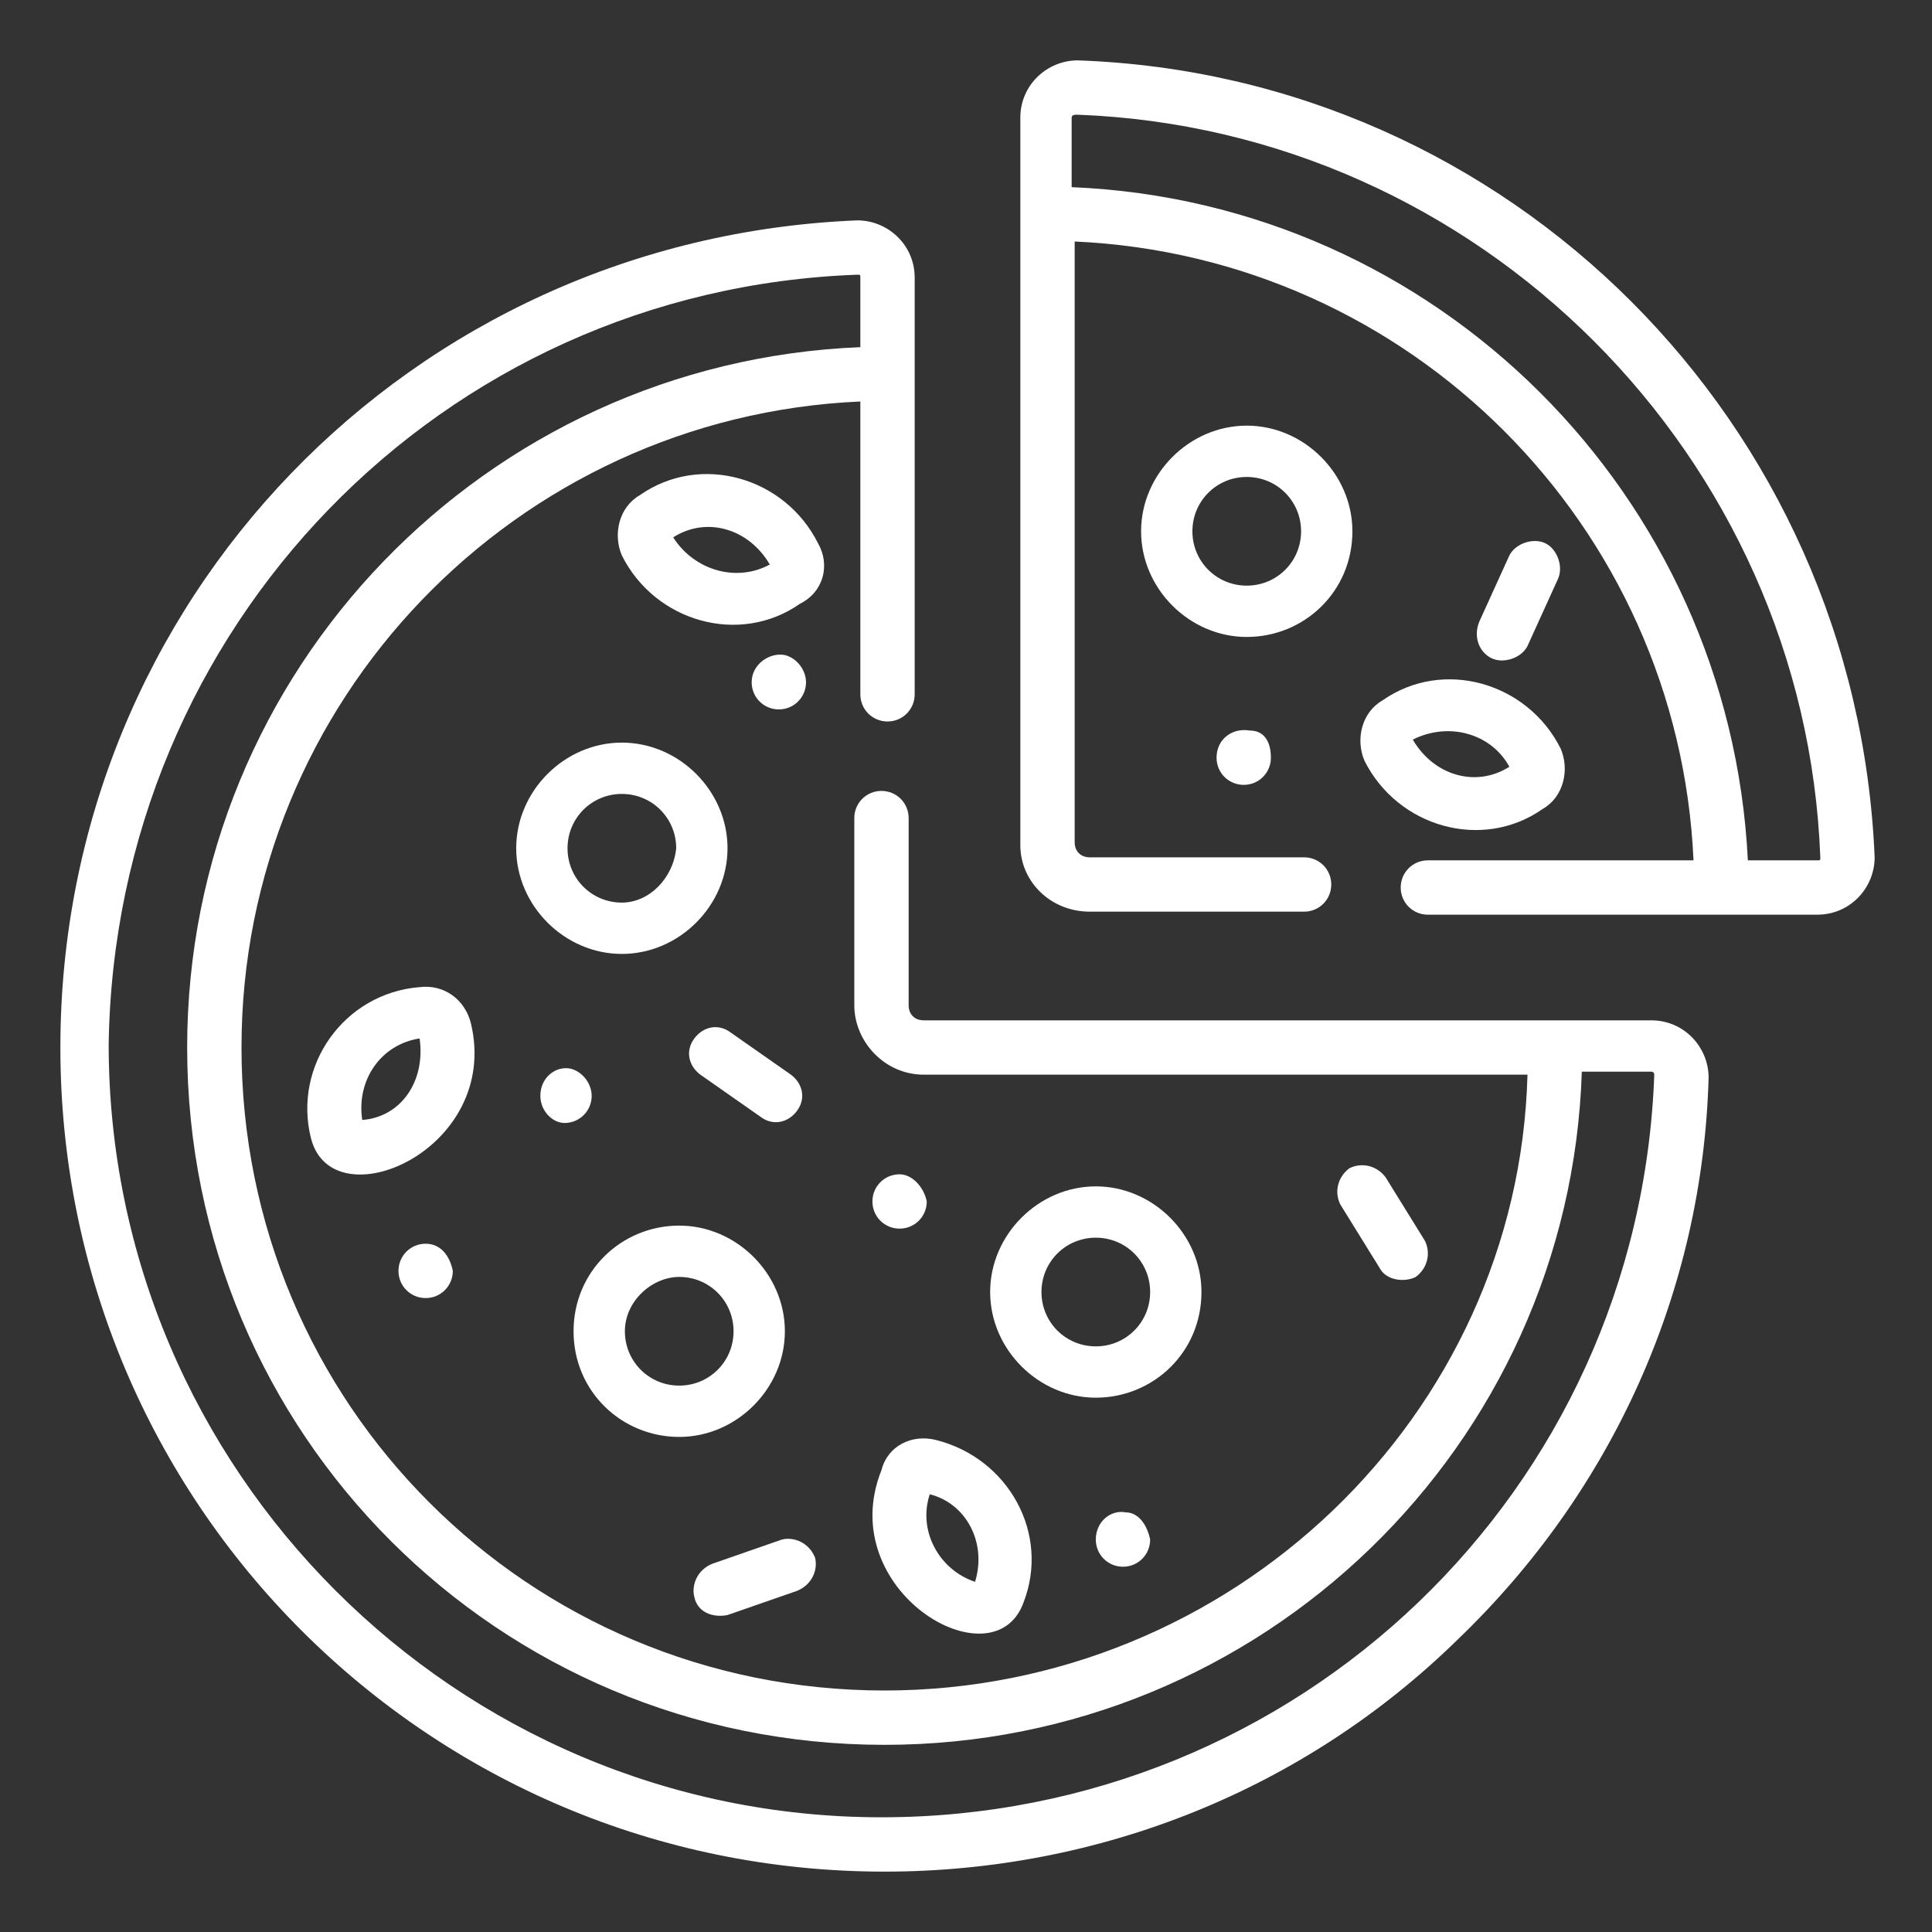
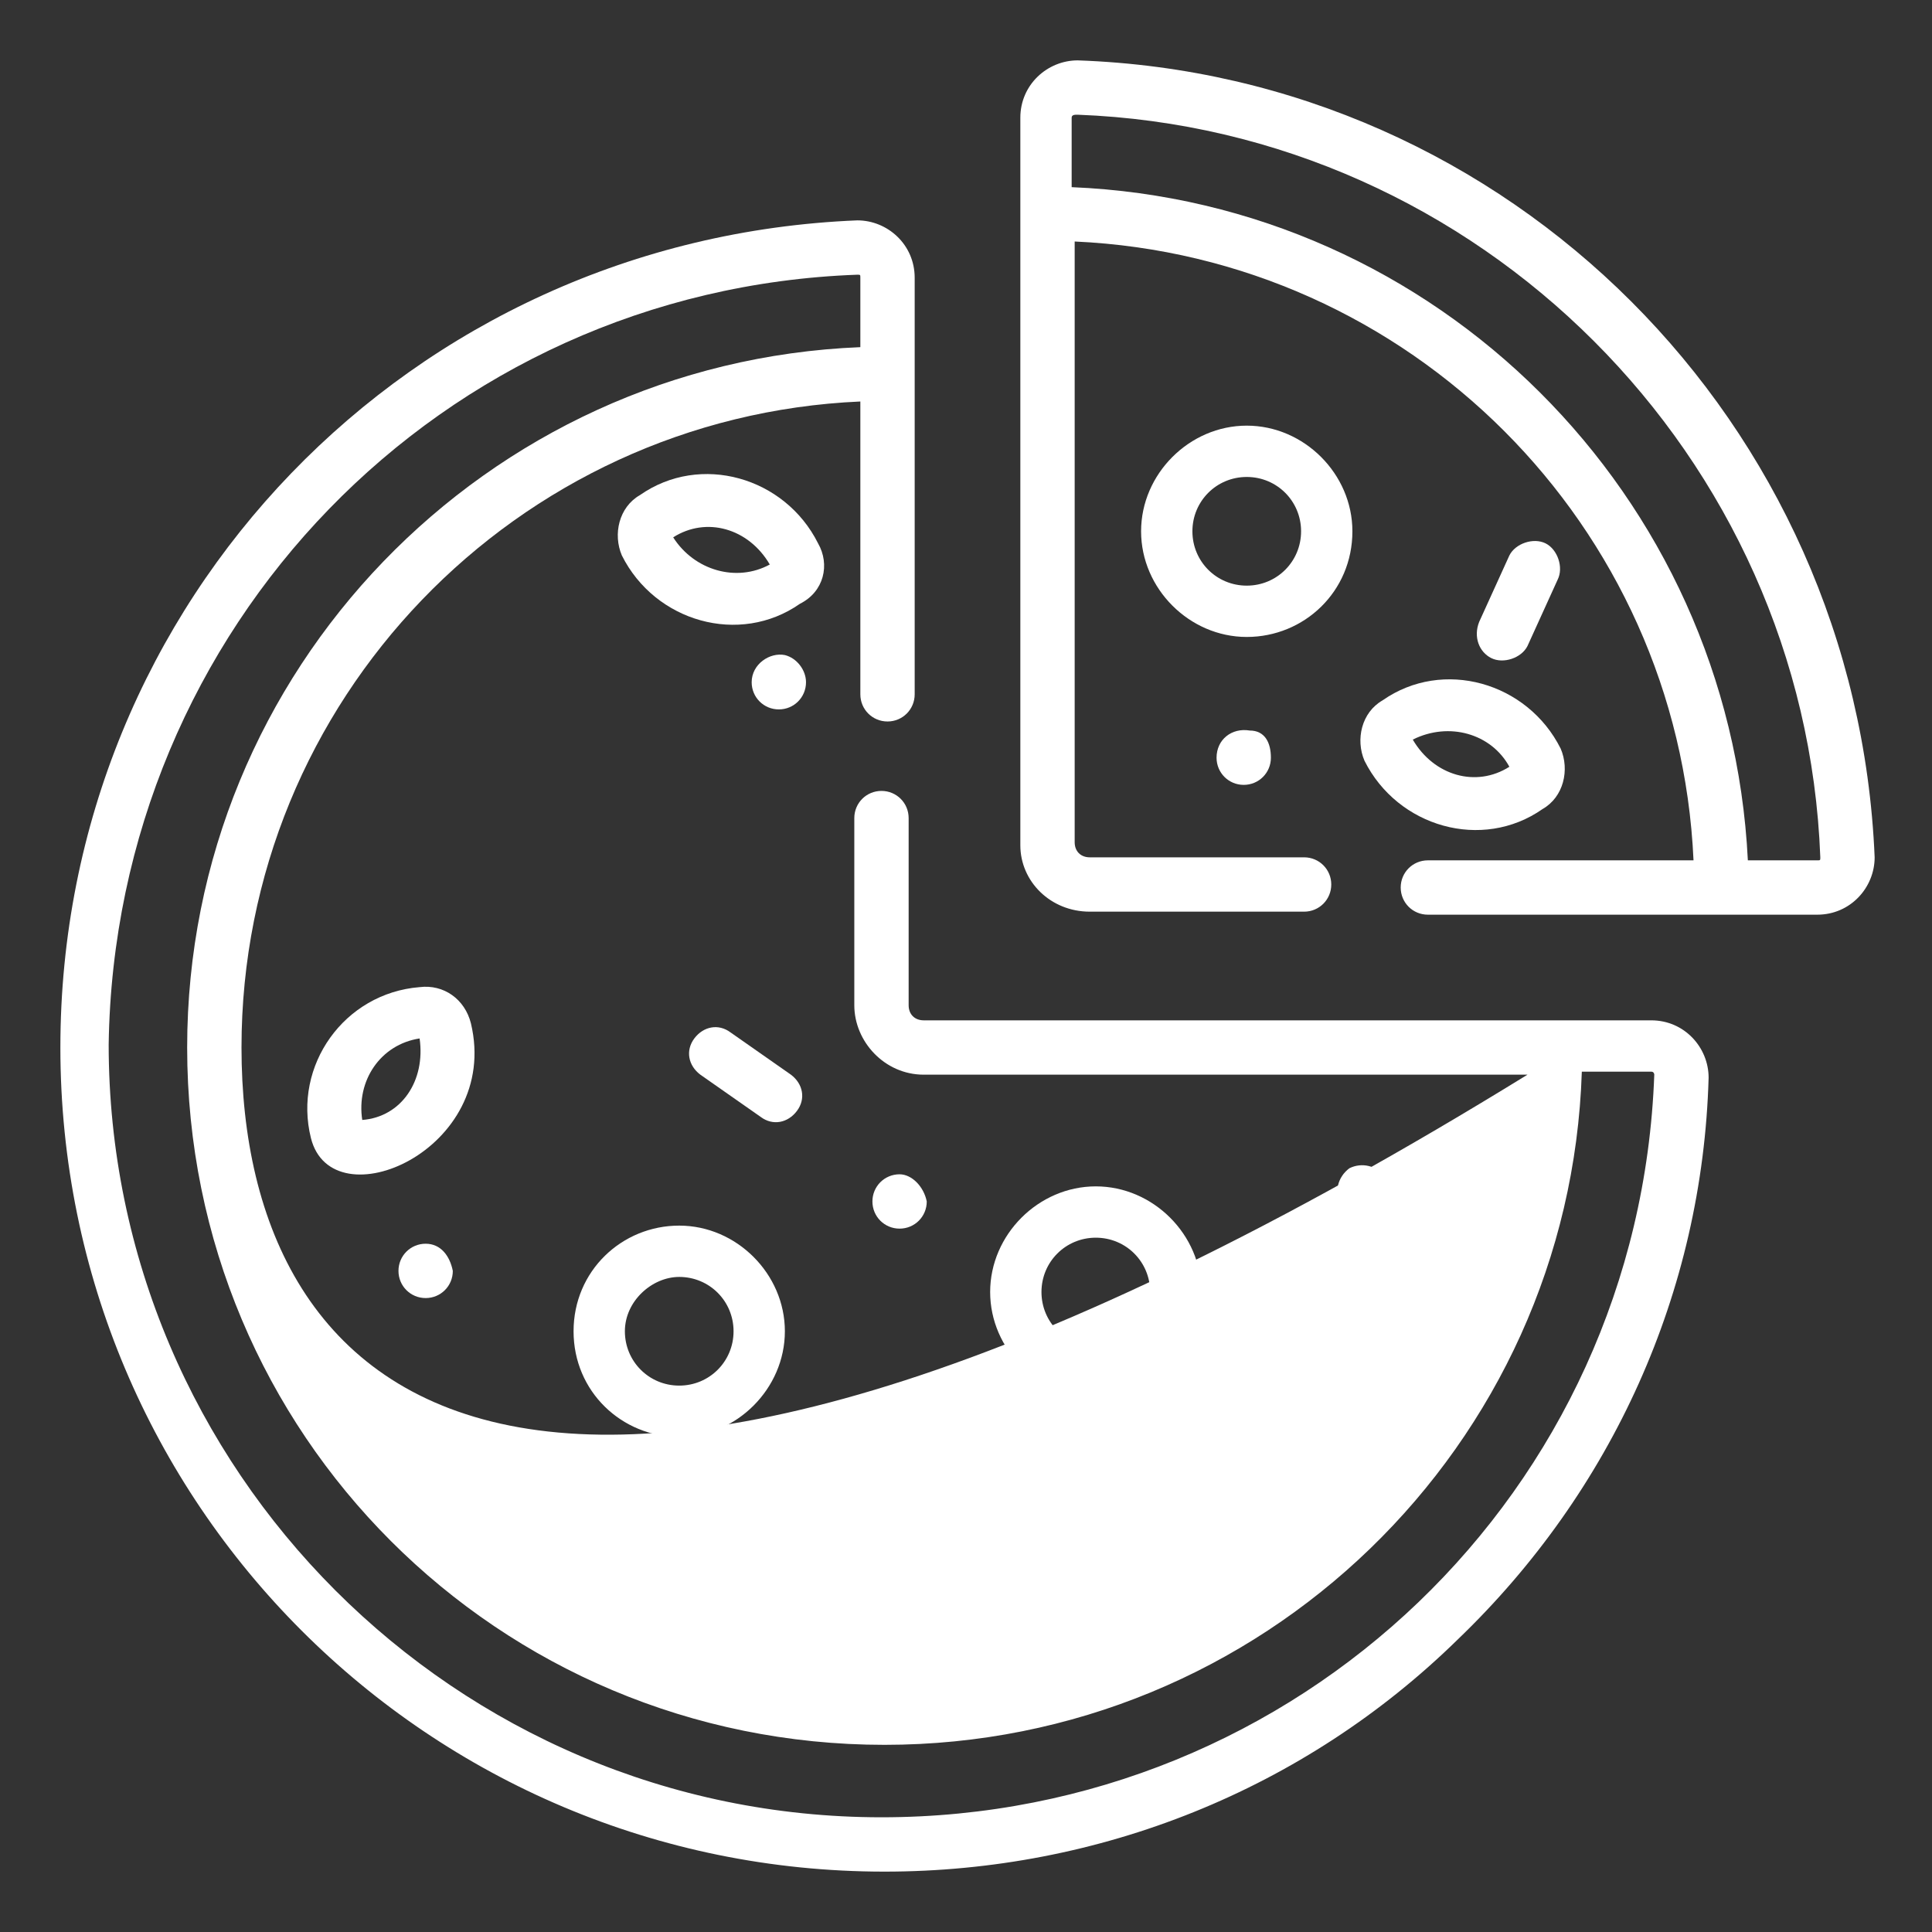
<svg xmlns="http://www.w3.org/2000/svg" version="1.1" id="Capa_1" x="0px" y="0px" viewBox="0 0 64 64" style="enable-background:new 0 0 64 64;" xml:space="preserve">
  <rect x="0" y="0" width="64" height="64" fill="#333333" stroke="none" />
  <style type="text/css">
	.st0{fill:#FFFFFF;}
</style>
  <g>
    <path class="st0" d="M31,47.7c-0.8-0.2-1.6,0.2-1.8,1c-1.6,4,3.7,7.1,4.7,4.4C34.8,50.8,33.4,48.3,31,47.7L31,47.7z M32.3,52.4   c-1.2-0.4-1.9-1.7-1.5-2.9C32,49.8,32.7,51.1,32.3,52.4z" />
    <path class="st0" d="M45.8,23.2c-0.7,0.4-0.9,1.3-0.6,2c1.1,2.2,3.9,3,5.9,1.6c0.7-0.4,0.9-1.3,0.6-2   C50.6,22.6,47.8,21.8,45.8,23.2z M50,25.4c-1.1,0.7-2.5,0.3-3.2-0.9C48,23.9,49.4,24.3,50,25.4z" />
    <path class="st0" d="M27.1,18c-1.1-2.2-3.9-3-5.9-1.6c-0.7,0.4-0.9,1.3-0.6,2c1.1,2.2,3.9,3,5.9,1.6C27.3,19.6,27.5,18.7,27.1,18   L27.1,18z M22.3,17.8c1.1-0.7,2.5-0.3,3.2,0.9C24.4,19.3,23,18.9,22.3,17.8z" />
    <path class="st0" d="M15.6,33.9c-0.2-0.8-0.9-1.3-1.7-1.2c-2.5,0.2-4.2,2.6-3.6,5C11,40.5,16.6,38.1,15.6,33.9z M12,37.1   c-0.2-1.3,0.6-2.5,1.9-2.7C14.1,35.8,13.3,37,12,37.1z" />
-     <path class="st0" d="M20.6,24.6c-1.9,0-3.5,1.6-3.5,3.5s1.6,3.5,3.5,3.5s3.5-1.6,3.5-3.5S22.5,24.6,20.6,24.6L20.6,24.6z    M20.6,29.9c-1,0-1.8-0.8-1.8-1.8c0-1,0.8-1.8,1.8-1.8s1.8,0.8,1.8,1.8C22.3,29.1,21.5,29.9,20.6,29.9L20.6,29.9z" />
    <path class="st0" d="M49.4,21.8c0.4,0.2,1,0,1.2-0.4l1-2.2c0.2-0.4,0-1-0.4-1.2c-0.4-0.2-1,0-1.2,0.4l-1,2.2   C48.8,21.1,49,21.6,49.4,21.8z" />
    <path class="st0" d="M46.9,42.3c0.4-0.3,0.5-0.8,0.3-1.2L45.9,39c-0.3-0.4-0.8-0.5-1.2-0.3c-0.4,0.3-0.5,0.8-0.3,1.2l1.3,2.1   C45.9,42.4,46.5,42.5,46.9,42.3z" />
    <path class="st0" d="M23,34.4c-0.3,0.4-0.2,0.9,0.2,1.2l2,1.4c0.4,0.3,0.9,0.2,1.2-0.2c0.3-0.4,0.2-0.9-0.2-1.2l-2-1.4   C23.8,33.9,23.3,34,23,34.4z" />
    <path class="st0" d="M24.1,53.5l2.3-0.8c0.5-0.2,0.7-0.7,0.6-1.1c-0.2-0.5-0.7-0.7-1.1-0.6l-2.3,0.8c-0.5,0.2-0.7,0.7-0.6,1.1   C23.1,53.4,23.6,53.6,24.1,53.5z" />
    <path class="st0" d="M25.8,23.5c0.5,0,0.9-0.4,0.9-0.9c0-0.4-0.3-0.8-0.7-0.9c-0.5-0.1-1.1,0.3-1.1,0.9   C24.9,23.1,25.3,23.5,25.8,23.5z" />
-     <path class="st0" d="M18.7,37.2c0.5,0,0.9-0.4,0.9-0.9c0-0.4-0.3-0.8-0.7-0.9c-0.5-0.1-1,0.3-1,0.9C17.9,36.8,18.3,37.2,18.7,37.2z   " />
    <path class="st0" d="M41.4,24.2c-0.6-0.1-1.1,0.3-1.1,0.9c0,0.5,0.4,0.9,0.9,0.9c0.5,0,0.9-0.4,0.9-0.9   C42.1,24.6,41.9,24.2,41.4,24.2z" />
    <path class="st0" d="M37.3,50.1c-0.5-0.1-1,0.3-1,0.9c0,0.5,0.4,0.9,0.9,0.9c0.5,0,0.9-0.4,0.9-0.9C38,50.5,37.7,50.1,37.3,50.1z" />
    <path class="st0" d="M29.8,38.9c-0.5,0-0.9,0.4-0.9,0.9c0,0.5,0.4,0.9,0.9,0.9c0.5,0,0.9-0.4,0.9-0.9   C30.6,39.3,30.2,38.9,29.8,38.9z" />
    <path class="st0" d="M14.1,41.2c-0.5,0-0.9,0.4-0.9,0.9c0,0.5,0.4,0.9,0.9,0.9c0.5,0,0.9-0.4,0.9-0.9   C14.9,41.6,14.6,41.2,14.1,41.2z" />
    <path class="st0" d="M22.5,47.6c1.9,0,3.5-1.6,3.5-3.5s-1.6-3.5-3.5-3.5S19,42.1,19,44.1S20.6,47.6,22.5,47.6z M22.5,42.3   c1,0,1.8,0.8,1.8,1.8s-0.8,1.8-1.8,1.8c-1,0-1.8-0.8-1.8-1.8S21.6,42.3,22.5,42.3z" />
    <path class="st0" d="M39.8,42.8c0-1.9-1.6-3.5-3.5-3.5c-1.9,0-3.5,1.6-3.5,3.5c0,1.9,1.6,3.5,3.5,3.5   C38.2,46.3,39.8,44.8,39.8,42.8z M36.3,44.6c-1,0-1.8-0.8-1.8-1.8s0.8-1.8,1.8-1.8c1,0,1.8,0.8,1.8,1.8S37.3,44.6,36.3,44.6z" />
    <path class="st0" d="M44.8,17.6c0-1.9-1.6-3.5-3.5-3.5s-3.5,1.6-3.5,3.5s1.6,3.5,3.5,3.5S44.8,19.6,44.8,17.6L44.8,17.6z    M41.3,19.4c-1,0-1.8-0.8-1.8-1.8c0-1,0.8-1.8,1.8-1.8s1.8,0.8,1.8,1.8S42.3,19.4,41.3,19.4z" />
    <path class="st0" d="M36.1,30.2h7.1c0.5,0,0.9-0.4,0.9-0.9s-0.4-0.9-0.9-0.9h-7.1c-0.3,0-0.5-0.2-0.5-0.5V8   c11.1,0.5,20,9.4,20.5,20.5h-8.8c-0.5,0-0.9,0.4-0.9,0.9c0,0.5,0.4,0.9,0.9,0.9h12.9c1.1,0,1.9-0.9,1.9-1.9C61.5,14,50,2.5,35.7,2   c-1,0-1.9,0.8-1.9,1.9v24.1C33.8,29.2,34.8,30.2,36.1,30.2L36.1,30.2z M35.7,3.8c13.3,0.5,24.1,11.3,24.6,24.6c0,0.1,0,0.1-0.1,0.1   h-2.3C57.3,16.4,47.6,6.7,35.5,6.2V3.9C35.5,3.8,35.6,3.8,35.7,3.8L35.7,3.8z" />
-     <path class="st0" d="M29.3,62c7.1,0,13.9-2.7,19-7.7c5.1-4.9,8.1-11.5,8.3-18.6c0-1-0.8-1.9-1.9-1.9c-0.8,0-23.3,0-24.1,0   c-0.3,0-0.5-0.2-0.5-0.5v-6.2c0-0.5-0.4-0.9-0.9-0.9c-0.5,0-0.9,0.4-0.9,0.9v6.2c0,1.2,1,2.3,2.3,2.3h20C50.3,46.9,40.8,56,29.3,56   C17.5,56,8,46.5,8,34.7c0-11.5,9.1-20.9,20.5-21.4V23c0,0.5,0.4,0.9,0.9,0.9c0.5,0,0.9-0.4,0.9-0.9V9.2c0-1.1-0.9-1.9-1.9-1.9   C13.6,7.9,2,19.9,2,34.7C2,49.8,14.2,62,29.3,62L29.3,62z M28.4,9.1c0.1,0,0.1,0,0.1,0.1v2.3C16.1,12,6.2,22.2,6.2,34.7   c0,12.8,10.3,23.1,23.1,23.1c12.5,0,22.7-9.9,23.1-22.3h2.3c0.1,0,0.1,0.1,0.1,0.1c-0.5,13.8-11.8,24.6-25.6,24.6   c-14.1,0-25.6-11.5-25.6-25.6C3.8,20.8,14.6,9.6,28.4,9.1L28.4,9.1z" />
+     <path class="st0" d="M29.3,62c7.1,0,13.9-2.7,19-7.7c5.1-4.9,8.1-11.5,8.3-18.6c0-1-0.8-1.9-1.9-1.9c-0.8,0-23.3,0-24.1,0   c-0.3,0-0.5-0.2-0.5-0.5v-6.2c0-0.5-0.4-0.9-0.9-0.9c-0.5,0-0.9,0.4-0.9,0.9v6.2c0,1.2,1,2.3,2.3,2.3h20C17.5,56,8,46.5,8,34.7c0-11.5,9.1-20.9,20.5-21.4V23c0,0.5,0.4,0.9,0.9,0.9c0.5,0,0.9-0.4,0.9-0.9V9.2c0-1.1-0.9-1.9-1.9-1.9   C13.6,7.9,2,19.9,2,34.7C2,49.8,14.2,62,29.3,62L29.3,62z M28.4,9.1c0.1,0,0.1,0,0.1,0.1v2.3C16.1,12,6.2,22.2,6.2,34.7   c0,12.8,10.3,23.1,23.1,23.1c12.5,0,22.7-9.9,23.1-22.3h2.3c0.1,0,0.1,0.1,0.1,0.1c-0.5,13.8-11.8,24.6-25.6,24.6   c-14.1,0-25.6-11.5-25.6-25.6C3.8,20.8,14.6,9.6,28.4,9.1L28.4,9.1z" />
  </g>
</svg>